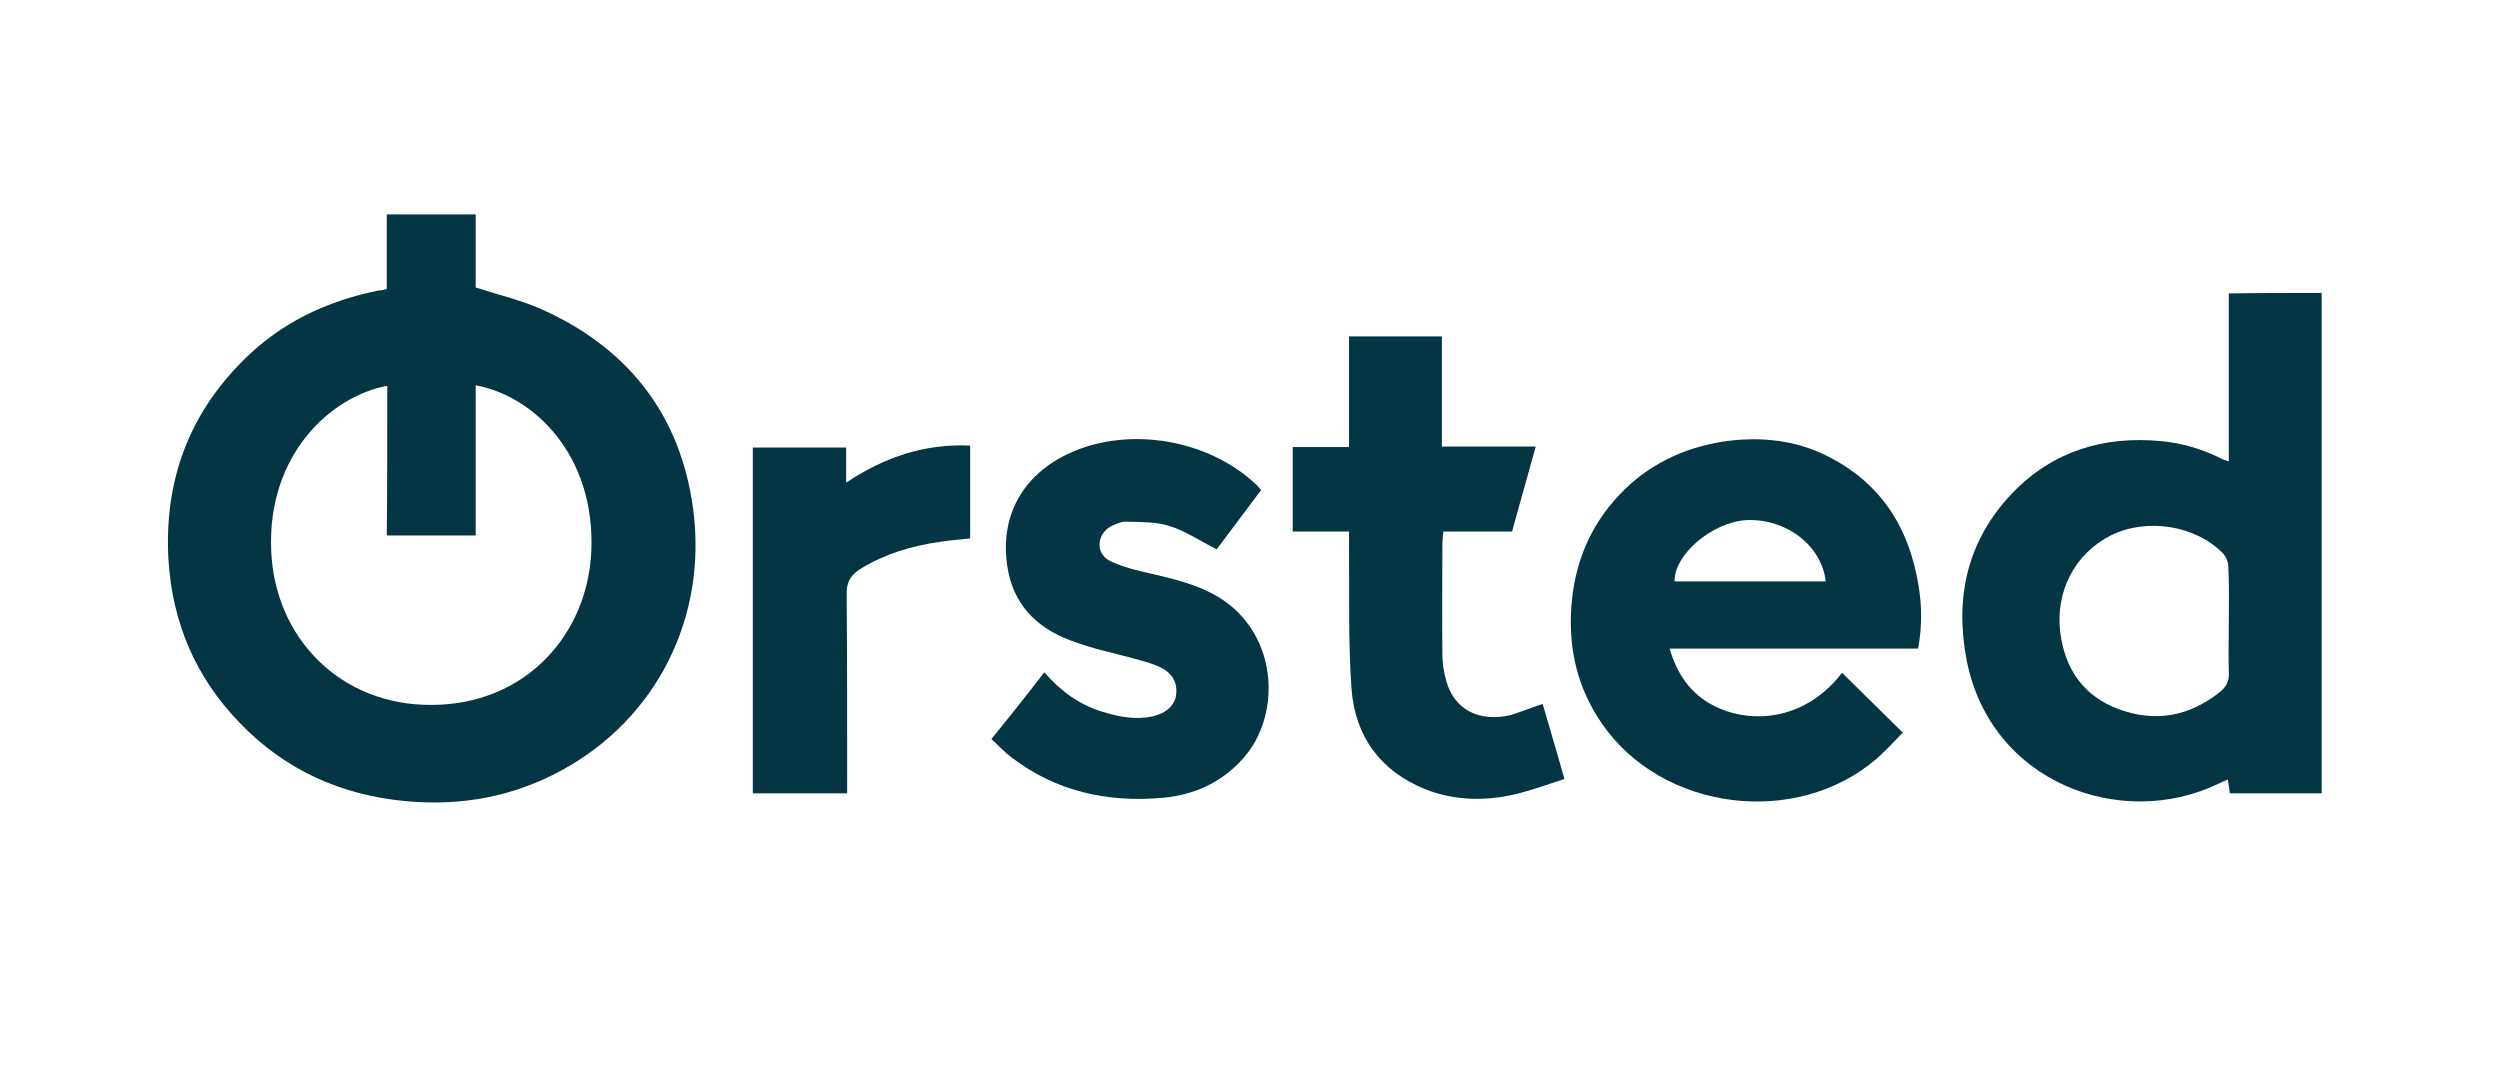
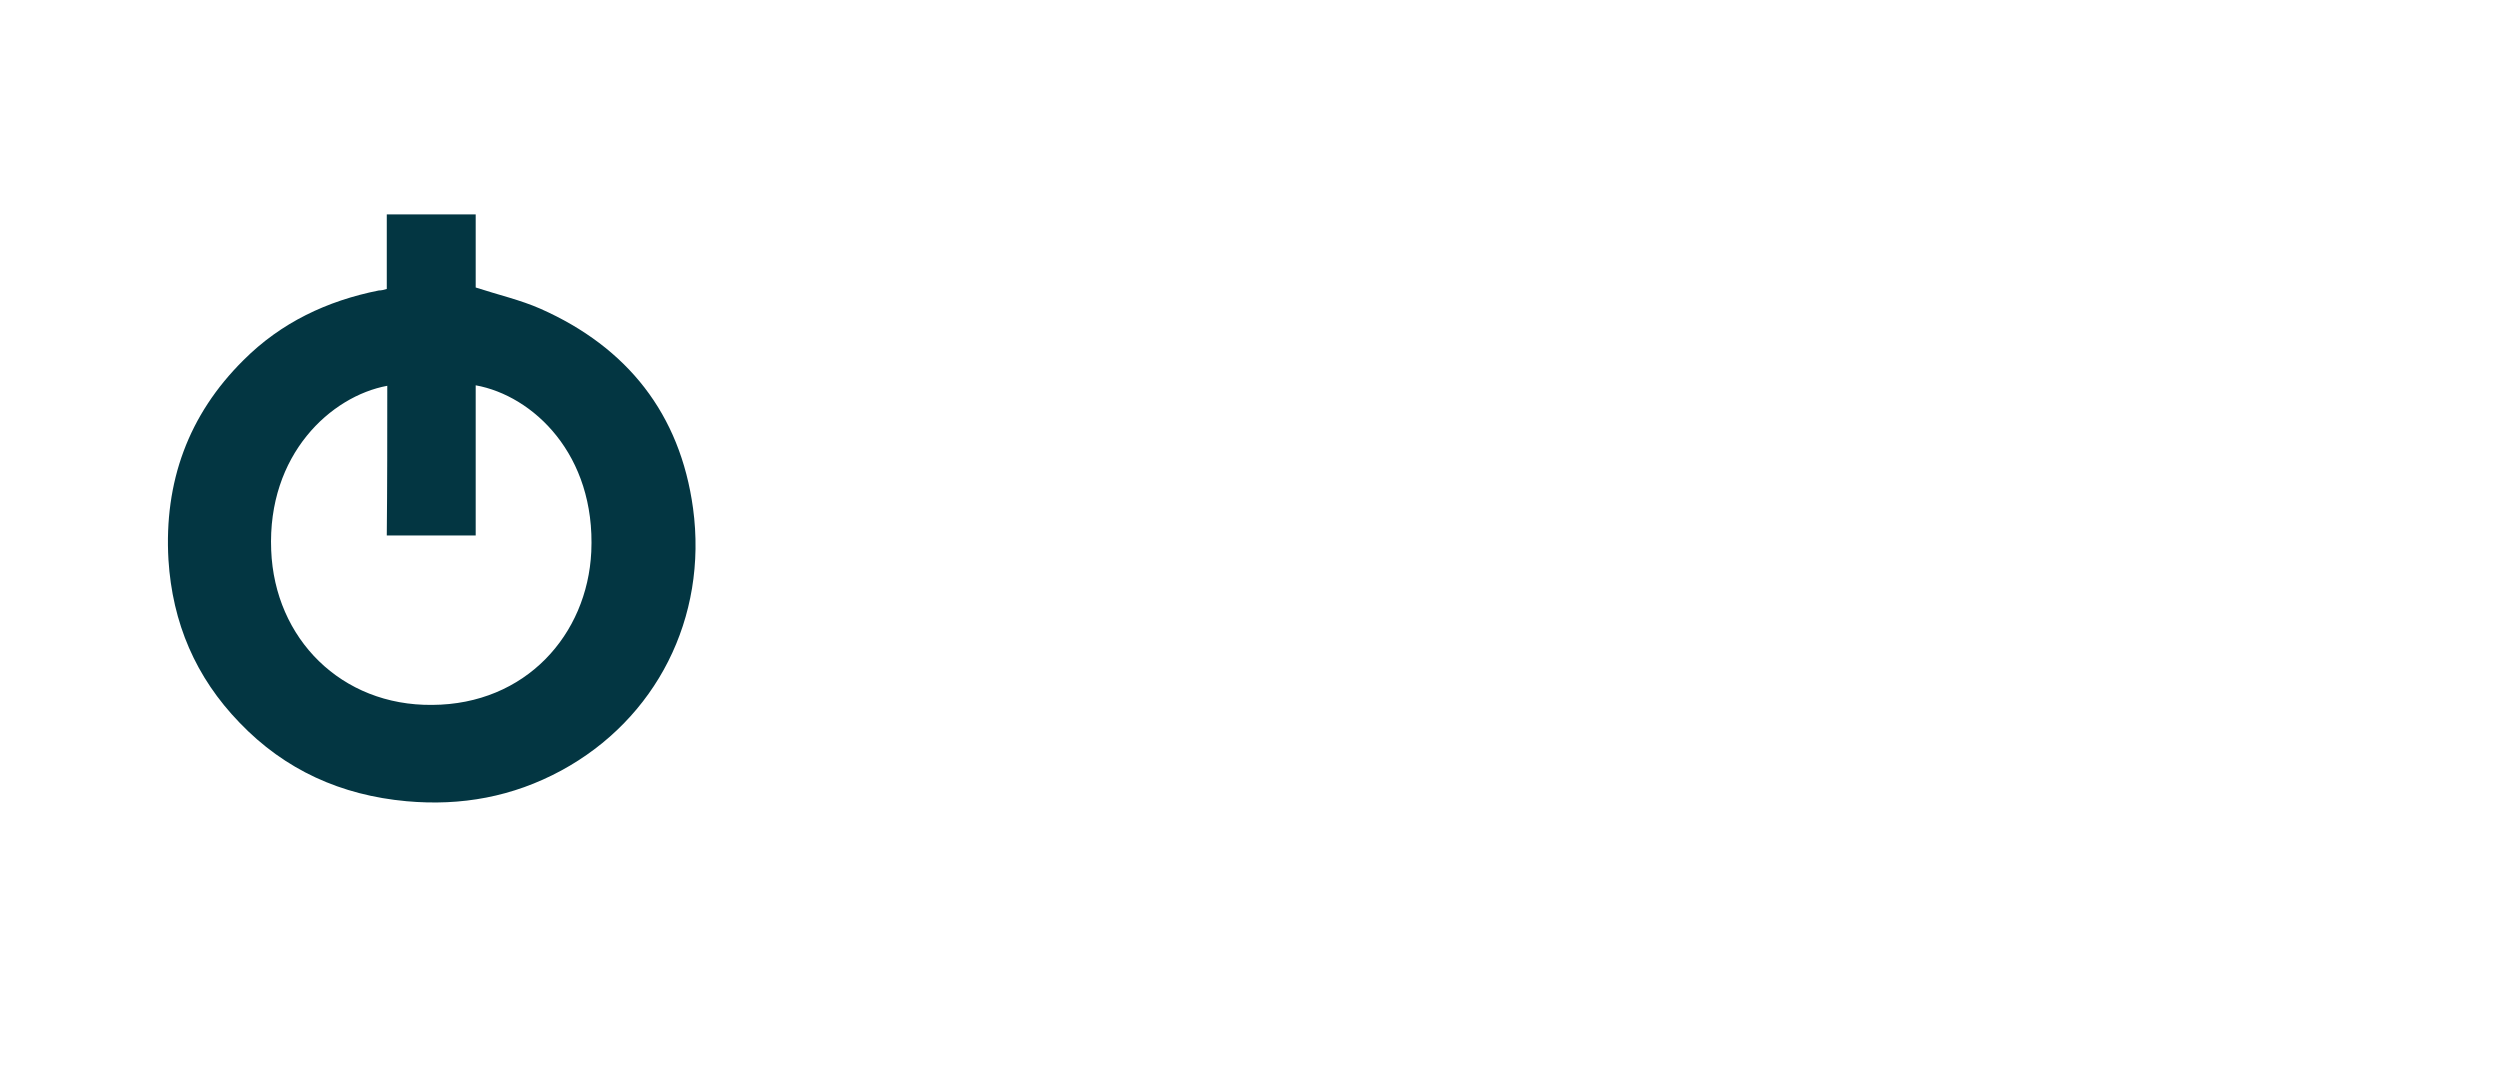
<svg xmlns="http://www.w3.org/2000/svg" version="1.1" id="Layer_1" x="0px" y="0px" viewBox="0 0 506.1 217.2" style="enable-background:new 0 0 506.1 217.2;" xml:space="preserve">
  <style type="text/css">
	.st0{fill:#033642;}
</style>
  <g>
    <path class="st0" d="M78.3,58.5c0-5,0-10,0-15.1c6.1,0,11.9,0,18,0c0,5.1,0,10.1,0,14.8   c4.6,1.5,9,2.5,13.1,4.3C127,70.3,137.7,83.8,140.3,102.9   c3,22.2-7.5,42.7-26.7,53.1c-9.8,5.3-20.2,7.2-31.3,6.2   C69.1,161,57.7,155.9,48.5,146.3c-8.9-9.2-13.6-20.2-14.4-33   c-0.9-15.7,4-29.3,15.2-40.4c7.6-7.6,16.9-12,27.4-14.1   C77.2,58.8,77.6,58.7,78.3,58.5z M78.4,78.1   C67,80.2,54.1,92,54.9,111.4C55.6,129.3,69.1,142.9,87.5,142.7   c18.9-0.1,31.4-14.2,32.2-31C120.6,92,107.9,80.1,96.3,78   c0,10.1,0,20.2,0,30.4c-6.1,0-11.9,0-18,0   C78.4,98.3,78.4,88.3,78.4,78.1z" />
-     <path class="st0" d="M470,59.3c0,33.8,0,67.5,0,101.3c-6.2,0-12.3,0-18.6,0   c-0.1-0.9-0.2-1.7-0.4-2.8c-0.7,0.3-1.4,0.6-2,0.9   C429.4,168.1,402.9,158.5,398.1,133.5c-2.4-12.7,0.2-24.2,9.3-33.7   c8.2-8.5,18.5-11.6,30.1-10.5C441.9,89.7,446.1,91,450,93   c0.3,0.1,0.6,0.2,1.2,0.4c0-11.4,0-22.6,0-34   C457.6,59.3,463.6,59.3,470,59.3z M451.2,125.6   c0-3.6,0.1-7.3-0.1-10.9c0-1-0.5-2.1-1.2-2.8   c-5.6-5.6-15.4-7.1-22.6-3.5C420,112.1,416,119.8,417.1,128.2   c1,7.4,4.8,12.8,11.9,15.4c7.4,2.7,14.3,1.4,20.5-3.6   c1.2-1,1.8-2.1,1.7-3.8C451.1,132.6,451.2,129.1,451.2,125.6z" />
-     <path class="st0" d="M388.3,131.3c-16.8,0-33.3,0-50.3,0   c1.7,5.9,5,10,10.3,12.2c6.9,2.9,17.3,2.2,24.6-7.3   c4,3.9,8,7.9,12.3,12.1c-1.8,1.9-3.5,3.7-5.3,5.3   c-16.3,14-43.4,10.6-55.6-7.1c-4.9-7.1-6.8-15-6.2-23.6   c0.6-8.7,3.7-16.3,9.6-22.6c5.7-6.1,12.9-9.6,21.1-10.9   c6.8-1,13.5-0.5,19.8,2.3c11.6,5.3,17.8,14.5,19.8,26.9   C389.1,122.8,389.1,126.9,388.3,131.3z M369.6,117.7   C368.8,110.4,361.5,104.9,353.5,105.3c-6.8,0.4-14.6,6.9-14.5,12.4   C349.1,117.7,359.3,117.7,369.6,117.7z" />
-     <path class="st0" d="M211.4,136.1c3.4,3.9,7.2,6.6,11.8,8   c3.3,1,6.7,1.7,10.2,0.9c2.7-0.6,4.5-2.3,4.7-4.4   c0.3-2.6-0.9-4.5-3.6-5.7c-1.2-0.5-2.4-0.9-3.6-1.2   c-4.8-1.4-9.7-2.3-14.3-4.1c-6.9-2.6-11.6-7.4-12.7-15.1   c-1.5-10.1,3.2-18.5,12.7-22.8c12.1-5.5,28.1-2.7,37.7,6.4   c0.3,0.3,0.6,0.6,1,1.1c-3.1,4.1-6.1,8.2-9,12   c-3.4-1.7-6.3-3.7-9.5-4.7c-2.8-0.9-5.9-0.8-8.9-0.9   c-1,0-2.1,0.5-3.1,1c-2.9,1.7-3,5.6,0,7c2.5,1.2,5.4,1.9,8.1,2.5   c4.3,1,8.5,2,12.4,4c13.5,7,14.5,24.4,6.3,33.5   c-4.3,4.8-9.8,7.3-16.1,7.9c-11.2,1-21.7-1.2-30.9-8.3   c-1.3-1-2.5-2.3-3.9-3.6C204.3,145.2,207.8,140.8,211.4,136.1z" />
-     <path class="st0" d="M312.3,142.5c1.4,4.9,2.9,9.8,4.4,15.2   c-3.4,1.1-6.7,2.3-10,3.1c-6.1,1.4-12.2,1.3-18.1-1   c-9.2-3.7-14.3-10.8-15-20.4c-0.7-9.7-0.4-19.4-0.5-29.1   c0-0.8,0-1.7,0-2.7c-3.9,0-7.6,0-11.4,0c0-5.8,0-11.3,0-17.1   c3.8,0,7.4,0,11.4,0c0-7.6,0-14.9,0-22.4c6.4,0,12.4,0,18.8,0   c0,7.3,0,14.6,0,22.3c6.4,0,12.5,0,19,0c-1.7,6-3.2,11.5-4.8,17.2   c-4.6,0-9.2,0-13.9,0c-0.1,0.9-0.2,1.6-0.2,2.3   c0,7.5-0.1,15,0,22.6c0,1.8,0.3,3.6,0.8,5.4   c1.6,5.7,6.5,8.3,12.9,6.9C307.9,144.1,309.9,143.3,312.3,142.5z" />
-     <path class="st0" d="M152.4,160.6c0-23.4,0-46.6,0-70c6.3,0,12.5,0,18.9,0   c0,2.3,0,4.5,0,7.1c7.8-5.2,15.9-7.9,25.1-7.5c0,6.3,0,12.4,0,18.8   c-2.1,0.2-4.2,0.4-6.2,0.7c-5.6,0.8-11,2.4-15.9,5.4   c-2,1.2-3,2.7-2.9,5.3c0.1,12.6,0.1,25.2,0.1,37.9   c0,0.7,0,1.4,0,2.3C165,160.6,158.8,160.6,152.4,160.6z" />
  </g>
</svg>